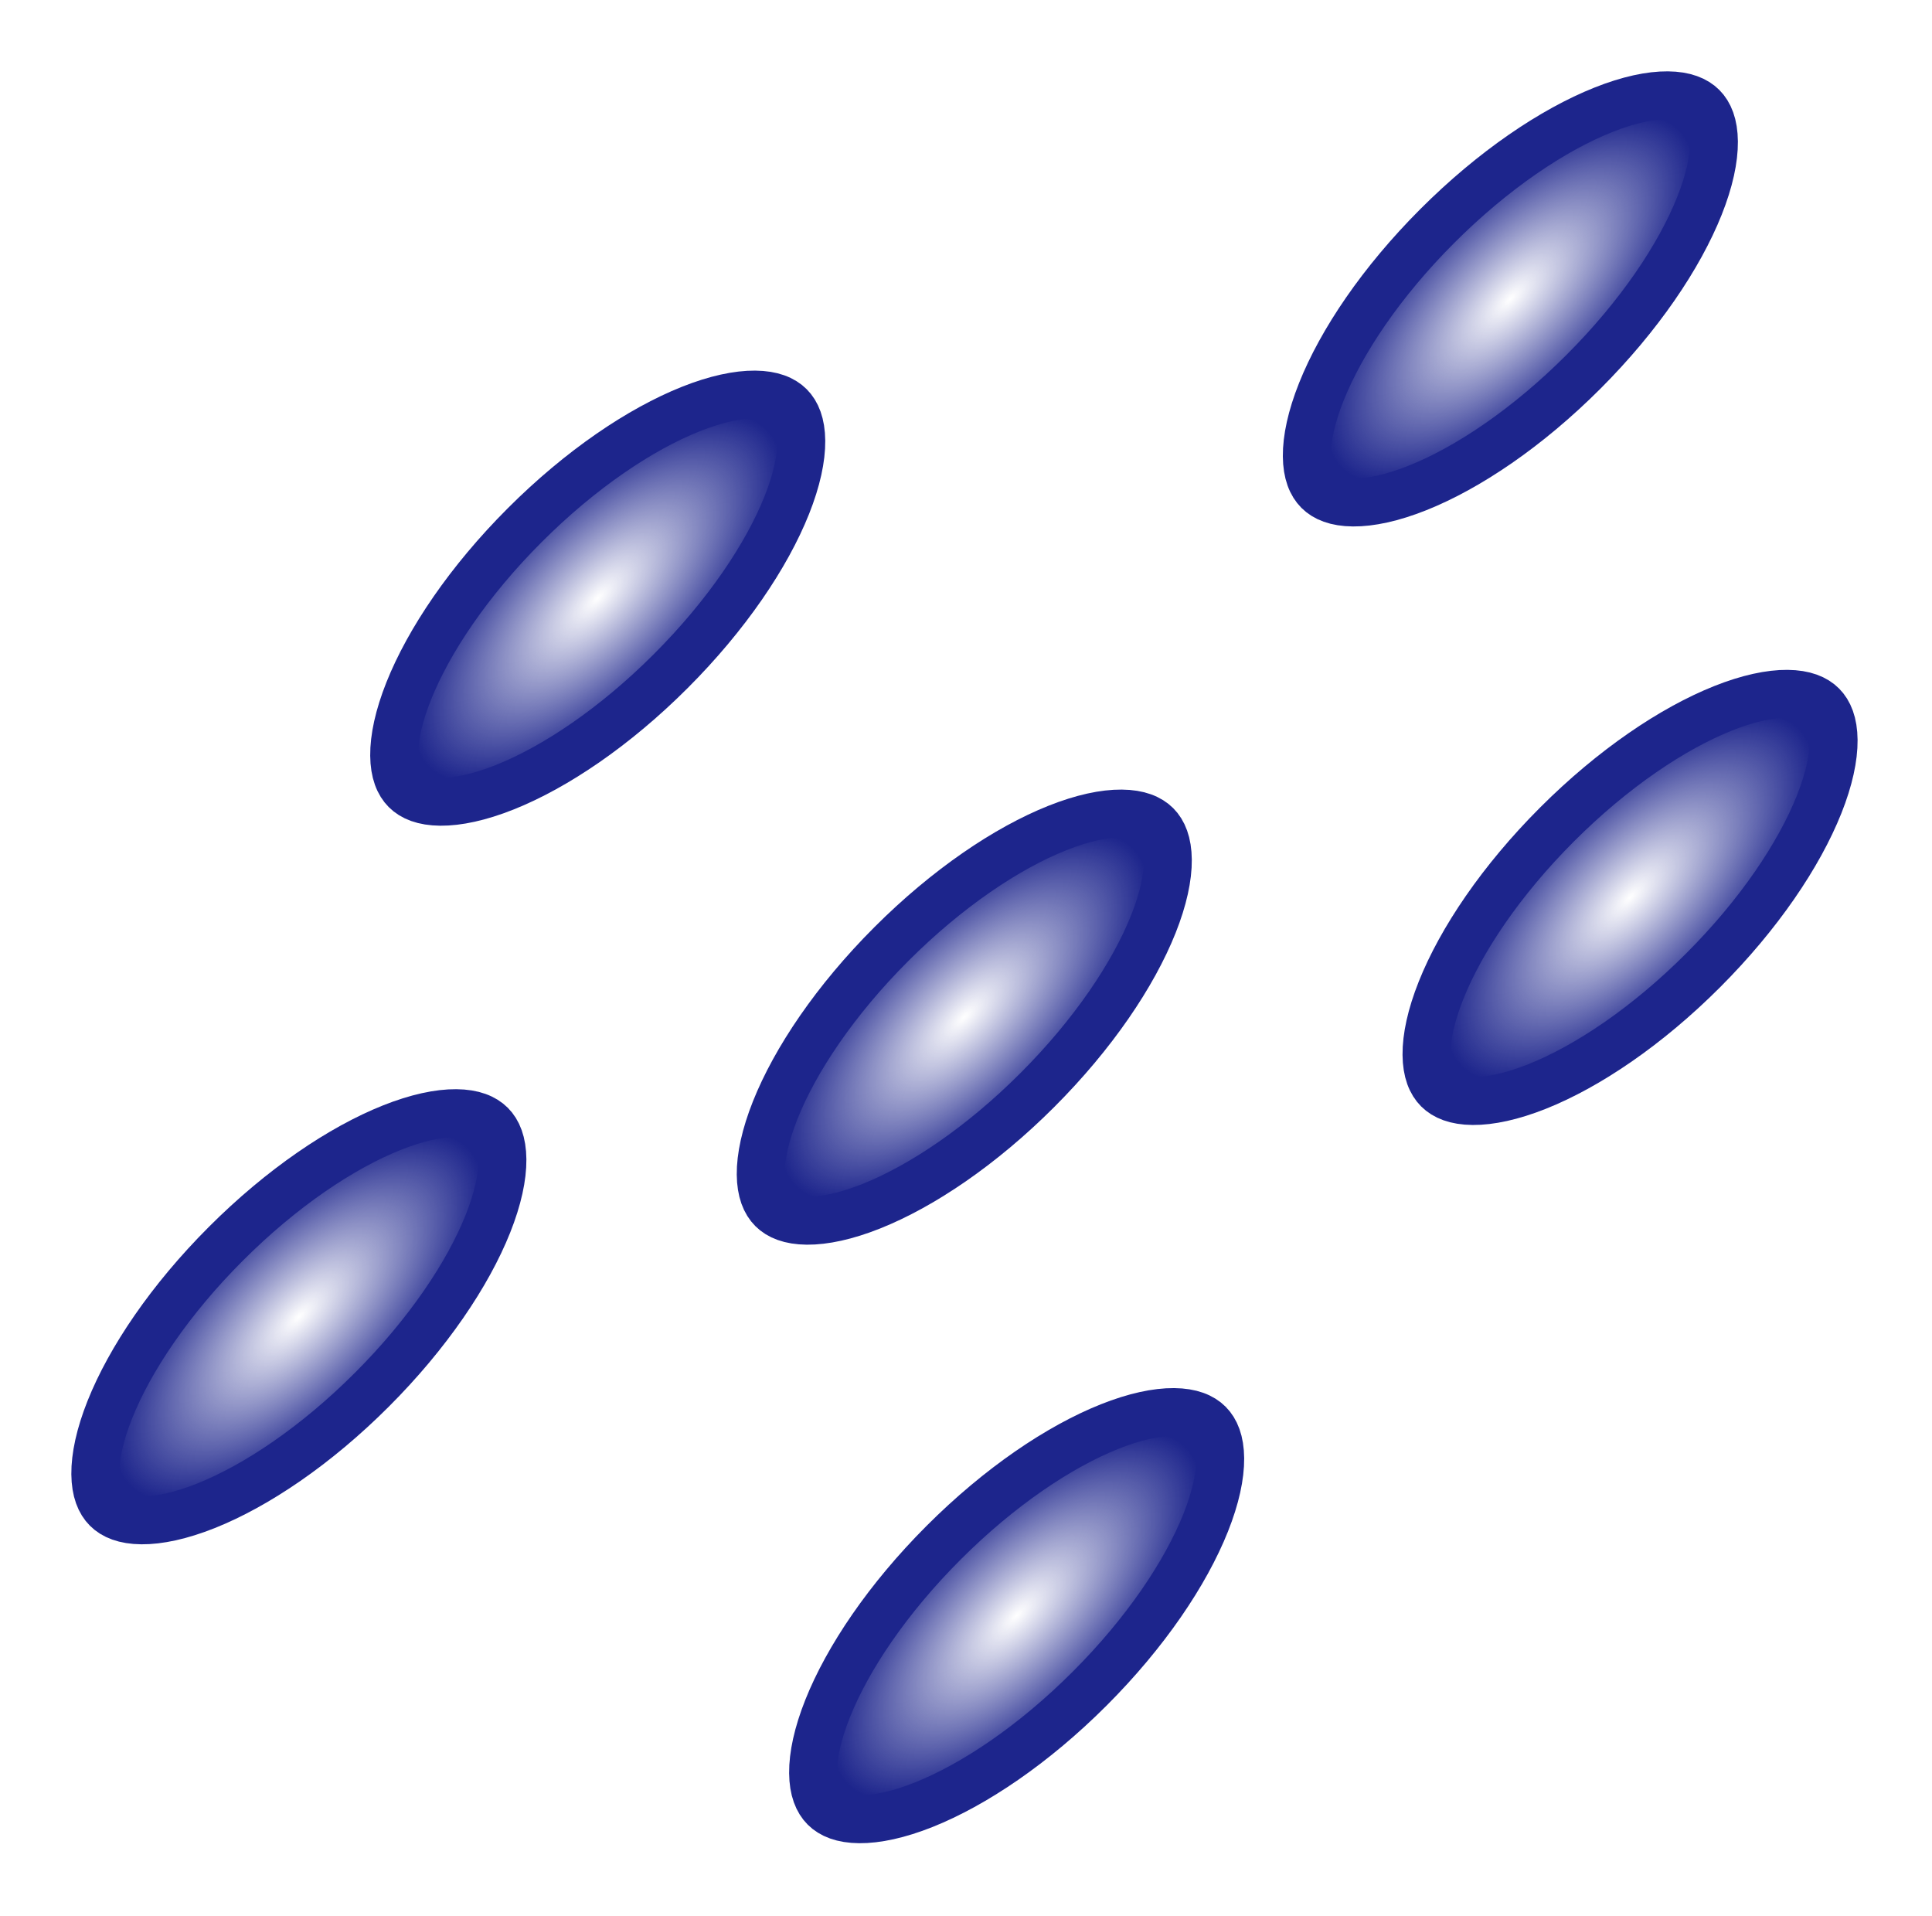
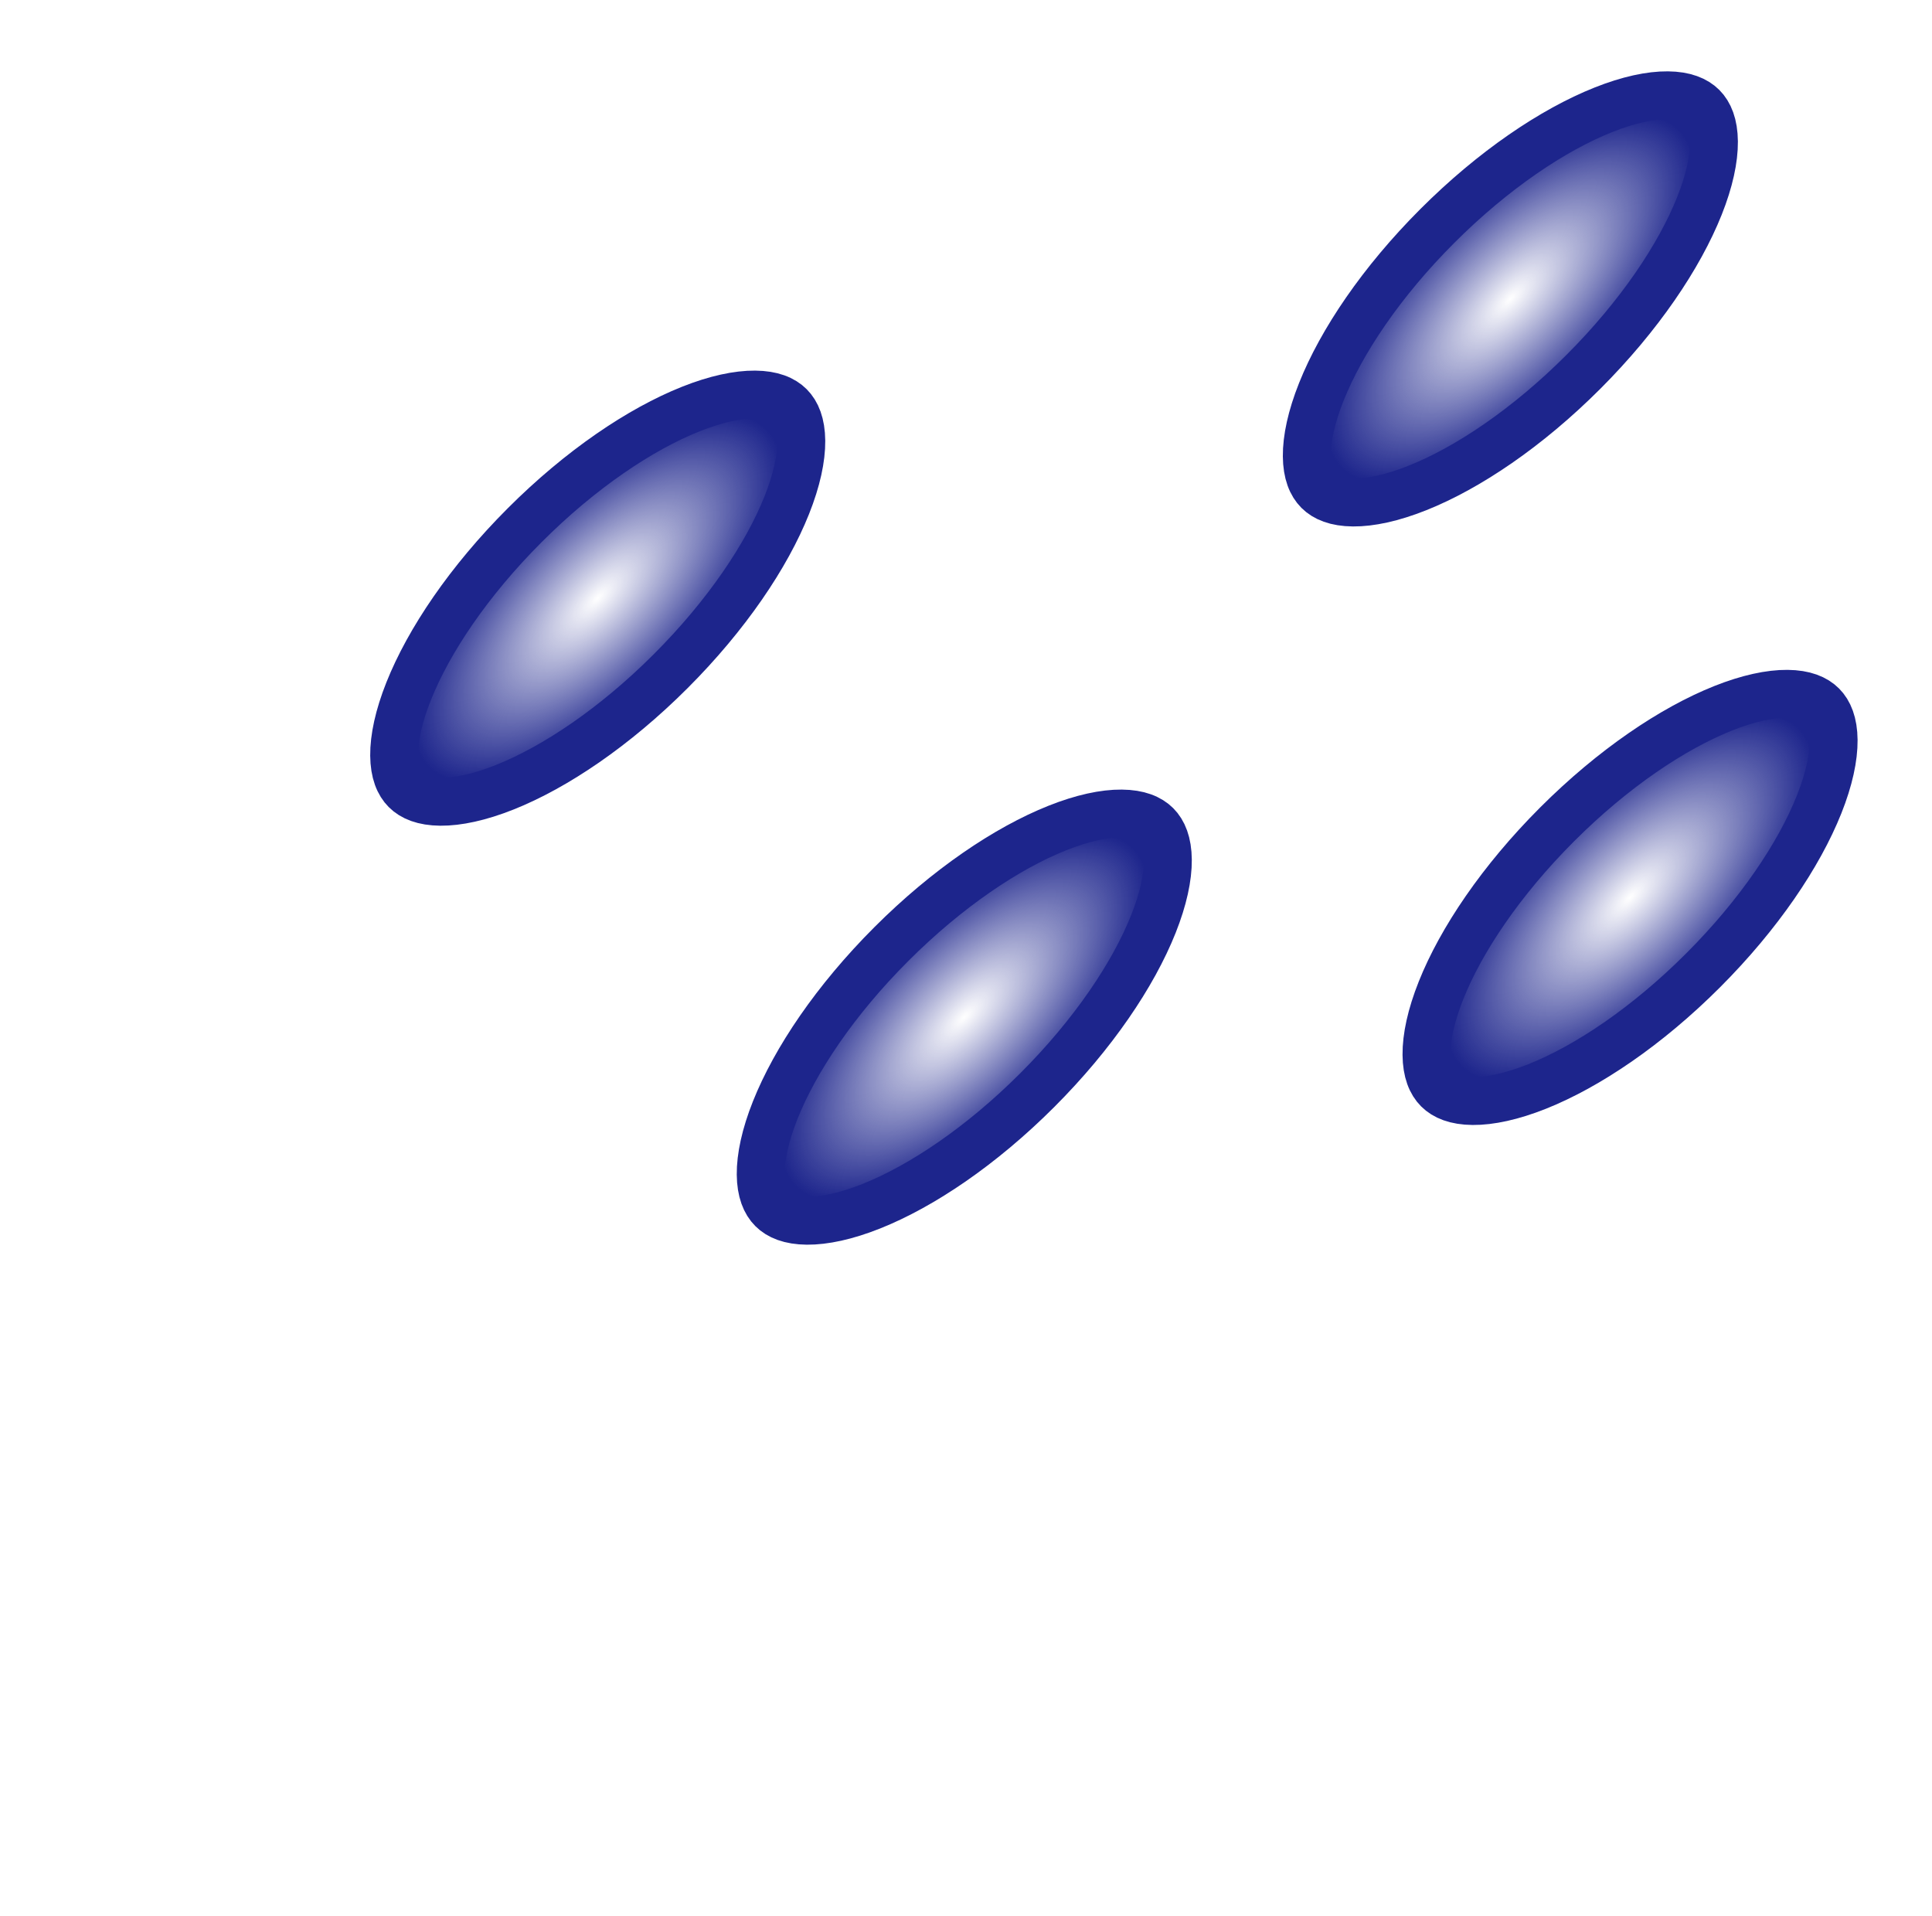
<svg xmlns="http://www.w3.org/2000/svg" width="363" height="360" viewBox="0 0 363 360" fill="none">
-   <path d="M69.866 261.085C59.352 271.599 48.145 279.126 38.676 282.897C33.933 284.786 29.836 285.649 26.596 285.621C23.384 285.593 21.339 284.709 20.077 283.447C18.816 282.186 17.932 280.14 17.904 276.929C17.876 273.689 18.739 269.591 20.627 264.849C24.398 255.38 31.925 244.172 42.439 233.658C52.953 223.144 64.161 215.617 73.63 211.846C78.372 209.958 82.47 209.095 85.71 209.123C88.921 209.151 90.967 210.035 92.228 211.296C93.49 212.558 94.374 214.603 94.402 217.815C94.43 221.055 93.567 225.152 91.678 229.895C87.907 239.364 80.38 250.571 69.866 261.085Z" fill="url(#paint0_radial_764_53)" stroke="#1D258C" stroke-width="9" />
  <path d="M194.89 204.798C184.376 215.312 173.169 222.839 163.7 226.61C158.957 228.499 154.86 229.362 151.62 229.334C148.408 229.306 146.363 228.422 145.101 227.16C143.84 225.899 142.956 223.853 142.928 220.641C142.9 217.402 143.763 213.304 145.651 208.562C149.422 199.093 156.949 187.885 167.463 177.371C177.977 166.857 189.185 159.33 198.654 155.559C203.396 153.671 207.494 152.807 210.733 152.836C213.945 152.863 215.991 153.748 217.252 155.009C218.514 156.271 219.398 158.316 219.426 161.528C219.454 164.768 218.591 168.865 216.702 173.608C212.931 183.077 205.404 194.284 194.89 204.798Z" fill="url(#paint1_radial_764_53)" stroke="#1D258C" stroke-width="9" />
  <path d="M126.019 126.087C115.505 136.601 104.298 144.128 94.829 147.899C90.086 149.788 85.989 150.651 82.749 150.623C79.537 150.595 77.492 149.711 76.23 148.449C74.969 147.188 74.085 145.142 74.057 141.93C74.028 138.691 74.892 134.593 76.78 129.851C80.551 120.382 88.078 109.174 98.592 98.66C109.106 88.146 120.314 80.619 129.783 76.848C134.525 74.96 138.623 74.097 141.862 74.125C145.074 74.153 147.12 75.037 148.381 76.298C149.643 77.56 150.527 79.605 150.555 82.817C150.583 86.057 149.72 90.154 147.831 94.897C144.06 104.366 136.533 115.573 126.019 126.087Z" fill="url(#paint2_radial_764_53)" stroke="#1D258C" stroke-width="9" />
  <path d="M297.494 69.867C286.98 80.381 275.772 87.908 266.303 91.678C261.561 93.567 257.463 94.43 254.224 94.402C251.012 94.374 248.966 93.49 247.705 92.228C246.443 90.967 245.559 88.922 245.531 85.71C245.503 82.47 246.366 78.372 248.255 73.63C252.026 64.161 259.553 52.953 270.067 42.439C280.581 31.925 291.788 24.398 301.257 20.628C306 18.739 310.097 17.876 313.337 17.904C316.549 17.932 318.594 18.816 319.856 20.078C321.117 21.339 322.001 23.384 322.029 26.596C322.057 29.836 321.194 33.934 319.306 38.676C315.535 48.145 308.008 59.353 297.494 69.867Z" fill="url(#paint3_radial_764_53)" stroke="#1D258C" stroke-width="9" />
  <path d="M319.983 182.308C309.469 192.822 298.261 200.349 288.792 204.12C284.05 206.008 279.952 206.872 276.712 206.844C273.5 206.816 271.455 205.931 270.194 204.67C268.932 203.408 268.048 201.363 268.02 198.151C267.992 194.912 268.855 190.814 270.744 186.072C274.514 176.602 282.041 165.395 292.555 154.881C303.069 144.367 314.277 136.84 323.746 133.069C328.488 131.18 332.586 130.317 335.826 130.345C339.038 130.373 341.083 131.257 342.344 132.519C343.606 133.781 344.49 135.826 344.518 139.038C344.546 142.277 343.683 146.375 341.795 151.117C338.024 160.586 330.497 171.794 319.983 182.308Z" fill="url(#paint4_radial_764_53)" stroke="#1D258C" stroke-width="9" />
-   <path d="M204.729 317.24C194.215 327.754 183.008 335.281 173.539 339.052C168.796 340.94 164.698 341.803 161.459 341.775C158.247 341.747 156.202 340.863 154.94 339.602C153.679 338.34 152.794 336.295 152.767 333.083C152.738 329.843 153.602 325.745 155.49 321.003C159.261 311.534 166.788 300.326 177.302 289.812C187.816 279.298 199.024 271.771 208.493 268.001C213.235 266.112 217.333 265.249 220.572 265.277C223.784 265.305 225.83 266.189 227.091 267.451C228.353 268.712 229.237 270.758 229.265 273.969C229.293 277.209 228.43 281.307 226.541 286.049C222.77 295.518 215.243 306.726 204.729 317.24Z" fill="url(#paint5_radial_764_53)" stroke="#1D258C" stroke-width="9" />
  <defs>
    <radialGradient id="paint0_radial_764_53" cx="0" cy="0" r="1" gradientUnits="userSpaceOnUse" gradientTransform="translate(56.153 247.372) rotate(135) scale(55.518 23.894)">
      <stop stop-color="#1D258C" stop-opacity="0" />
      <stop offset="0.807" stop-color="#1D258C" />
    </radialGradient>
    <radialGradient id="paint1_radial_764_53" cx="0" cy="0" r="1" gradientUnits="userSpaceOnUse" gradientTransform="translate(181.177 191.085) rotate(135) scale(55.518 23.894)">
      <stop stop-color="#1D258C" stop-opacity="0" />
      <stop offset="0.807" stop-color="#1D258C" />
    </radialGradient>
    <radialGradient id="paint2_radial_764_53" cx="0" cy="0" r="1" gradientUnits="userSpaceOnUse" gradientTransform="translate(112.306 112.374) rotate(135) scale(55.518 23.894)">
      <stop stop-color="#1D258C" stop-opacity="0" />
      <stop offset="0.807" stop-color="#1D258C" />
    </radialGradient>
    <radialGradient id="paint3_radial_764_53" cx="0" cy="0" r="1" gradientUnits="userSpaceOnUse" gradientTransform="translate(283.78 56.153) rotate(135) scale(55.518 23.894)">
      <stop stop-color="#1D258C" stop-opacity="0" />
      <stop offset="0.807" stop-color="#1D258C" />
    </radialGradient>
    <radialGradient id="paint4_radial_764_53" cx="0" cy="0" r="1" gradientUnits="userSpaceOnUse" gradientTransform="translate(306.269 168.594) rotate(135) scale(55.518 23.894)">
      <stop stop-color="#1D258C" stop-opacity="0" />
      <stop offset="0.807" stop-color="#1D258C" />
    </radialGradient>
    <radialGradient id="paint5_radial_764_53" cx="0" cy="0" r="1" gradientUnits="userSpaceOnUse" gradientTransform="translate(191.016 303.526) rotate(135) scale(55.518 23.894)">
      <stop stop-color="#1D258C" stop-opacity="0" />
      <stop offset="0.807" stop-color="#1D258C" />
    </radialGradient>
  </defs>
</svg>